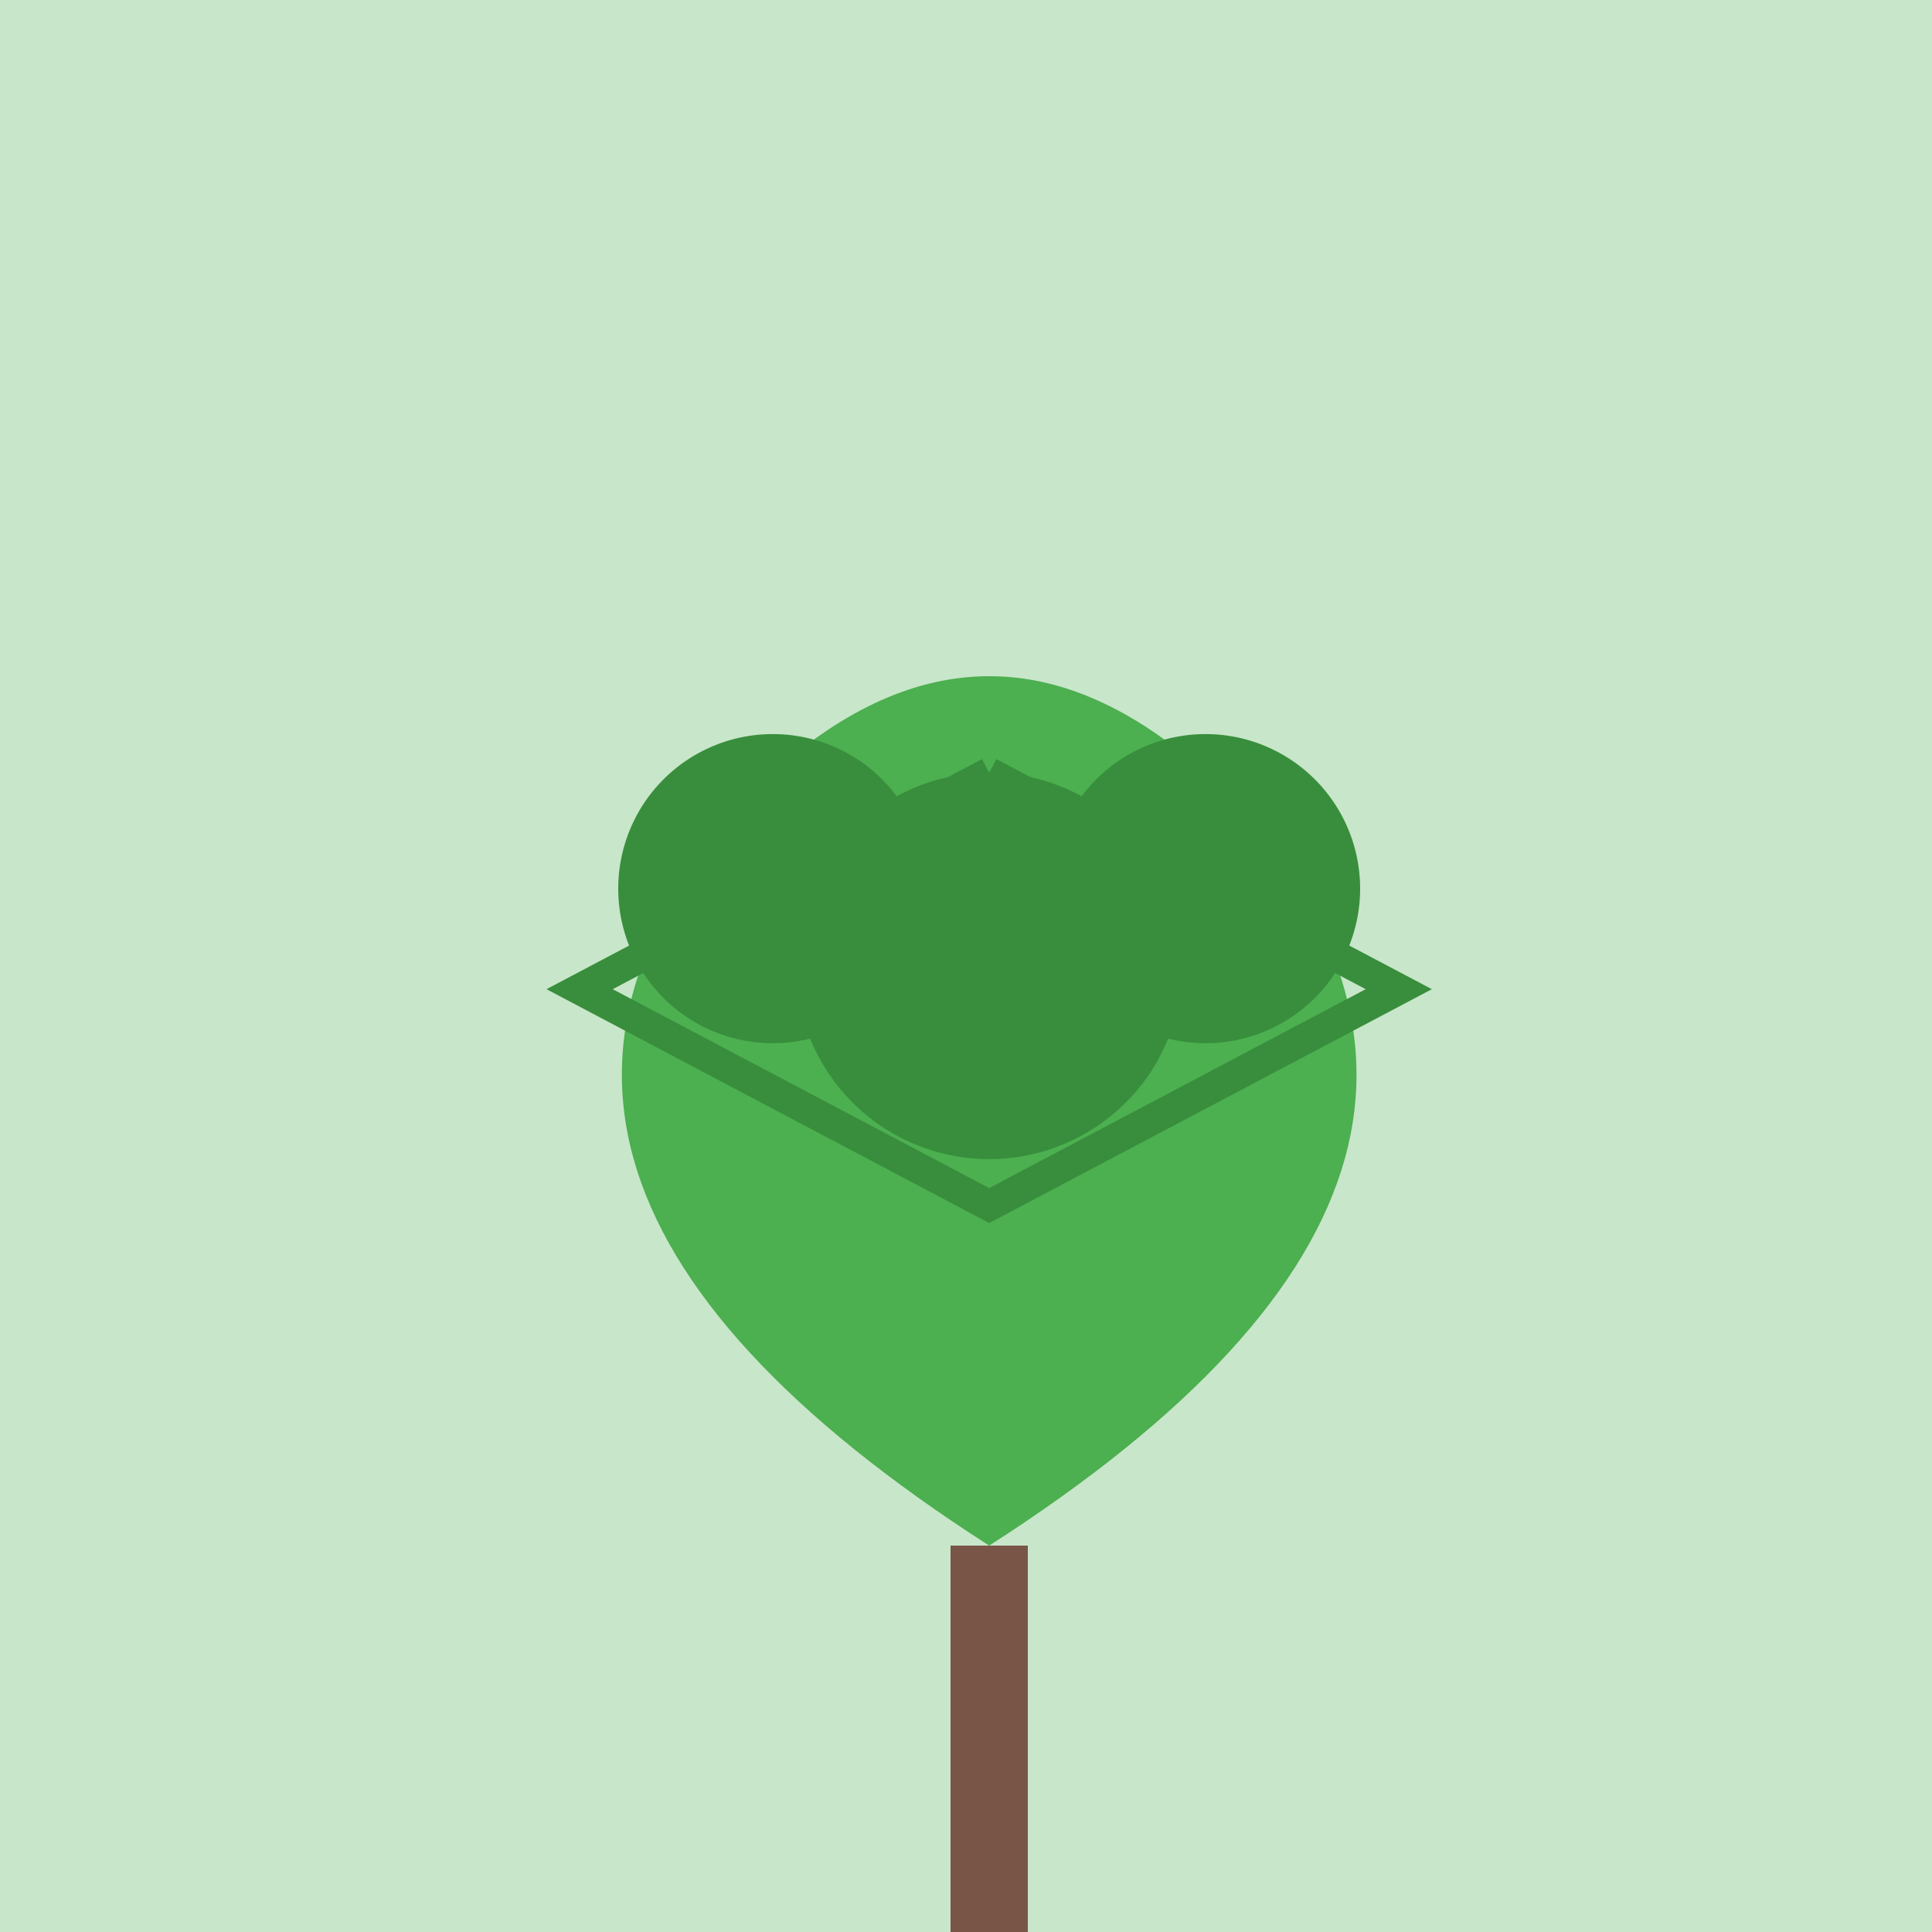
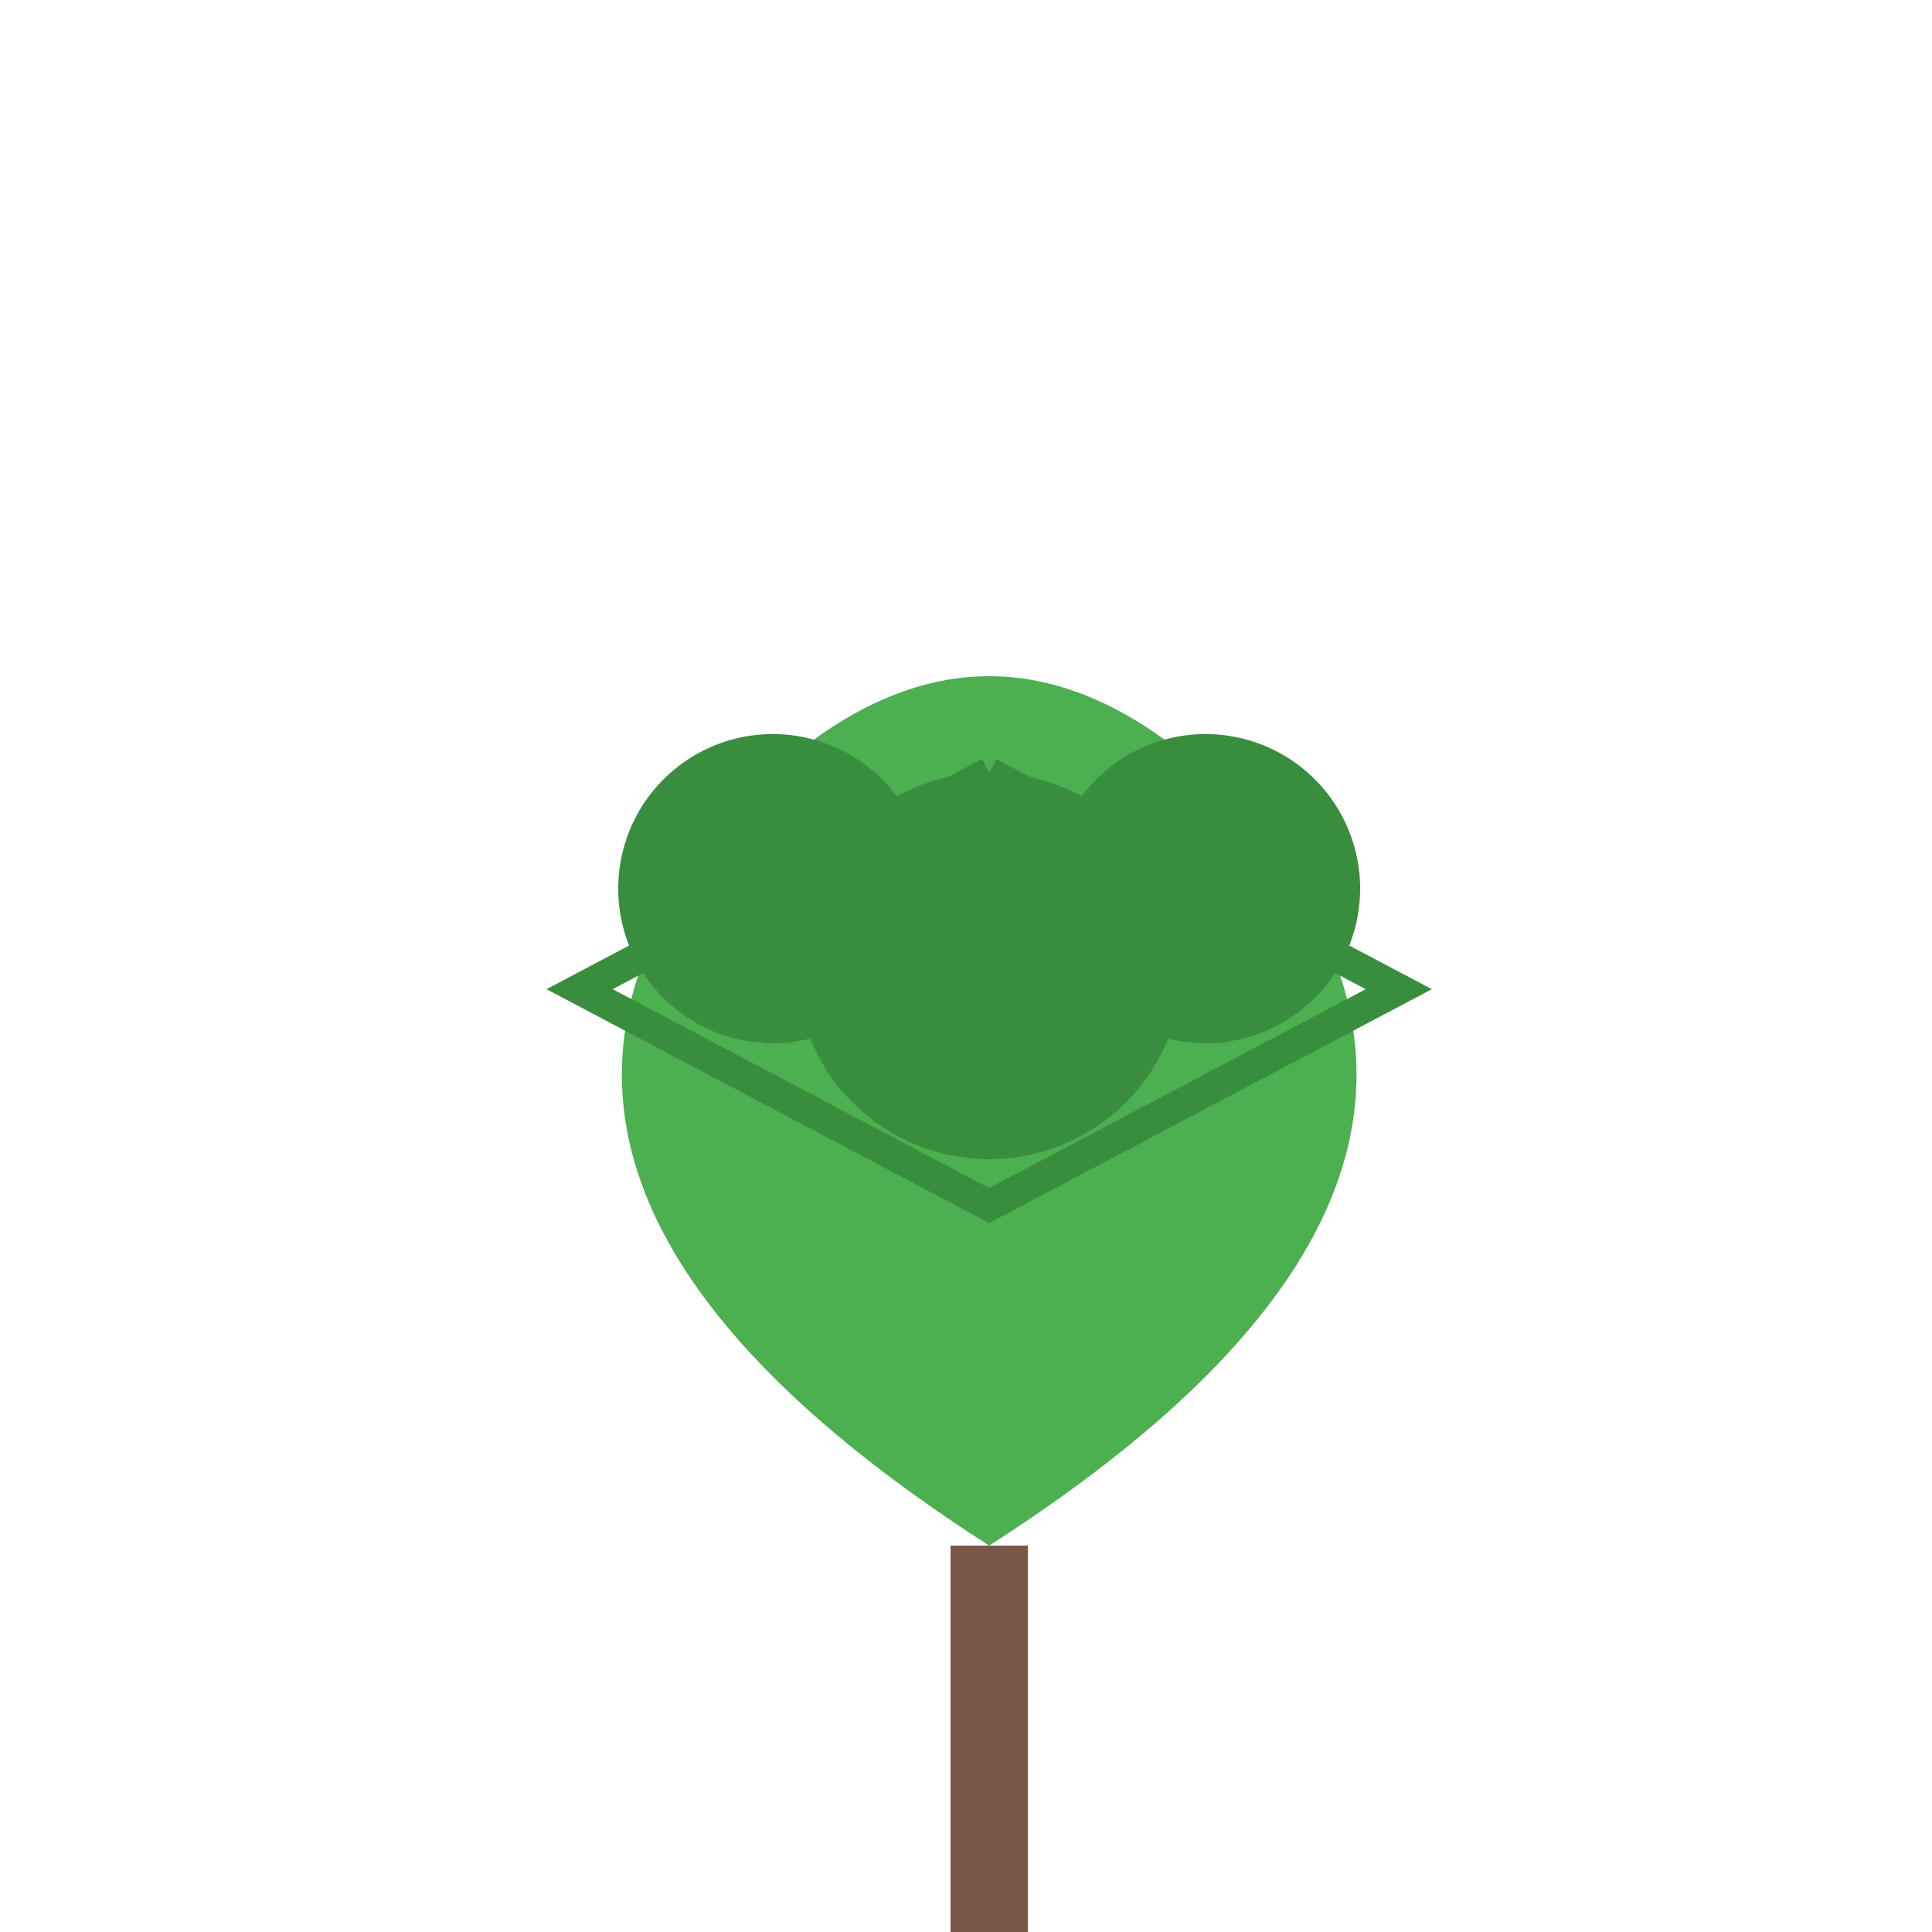
<svg xmlns="http://www.w3.org/2000/svg" width="500" height="500">
  <defs />
  <g>
-     <rect fill="#C8E6C9" stroke="none" x="0" y="0" width="512" height="512" />
    <path fill="none" stroke="#795548" paint-order="fill stroke markers" d=" M 256 512 L 256 400" stroke-miterlimit="10" stroke-width="20" stroke-dasharray="" />
    <path fill="#4CAF50" stroke="none" paint-order="stroke fill markers" d=" M 256 400 Q 100 300 200 200 Q 256 150 312 200 Q 412 300 256 400" />
    <path fill="none" stroke="#388E3C" paint-order="fill stroke markers" d=" M 256 200 L 150 256 L 256 312 L 362 256 L 256 200" stroke-miterlimit="10" stroke-width="8" stroke-dasharray="" />
    <path fill="#388E3C" stroke="none" paint-order="stroke fill markers" d=" M 306 250 A 50 50 0 1 1 306 249.95" />
    <path fill="#388E3C" stroke="none" paint-order="stroke fill markers" d=" M 240 230 A 40 40 0 1 1 240 229.96" />
    <path fill="#388E3C" stroke="none" paint-order="stroke fill markers" d=" M 352 230 A 40 40 0 1 1 352 229.96" />
  </g>
</svg>